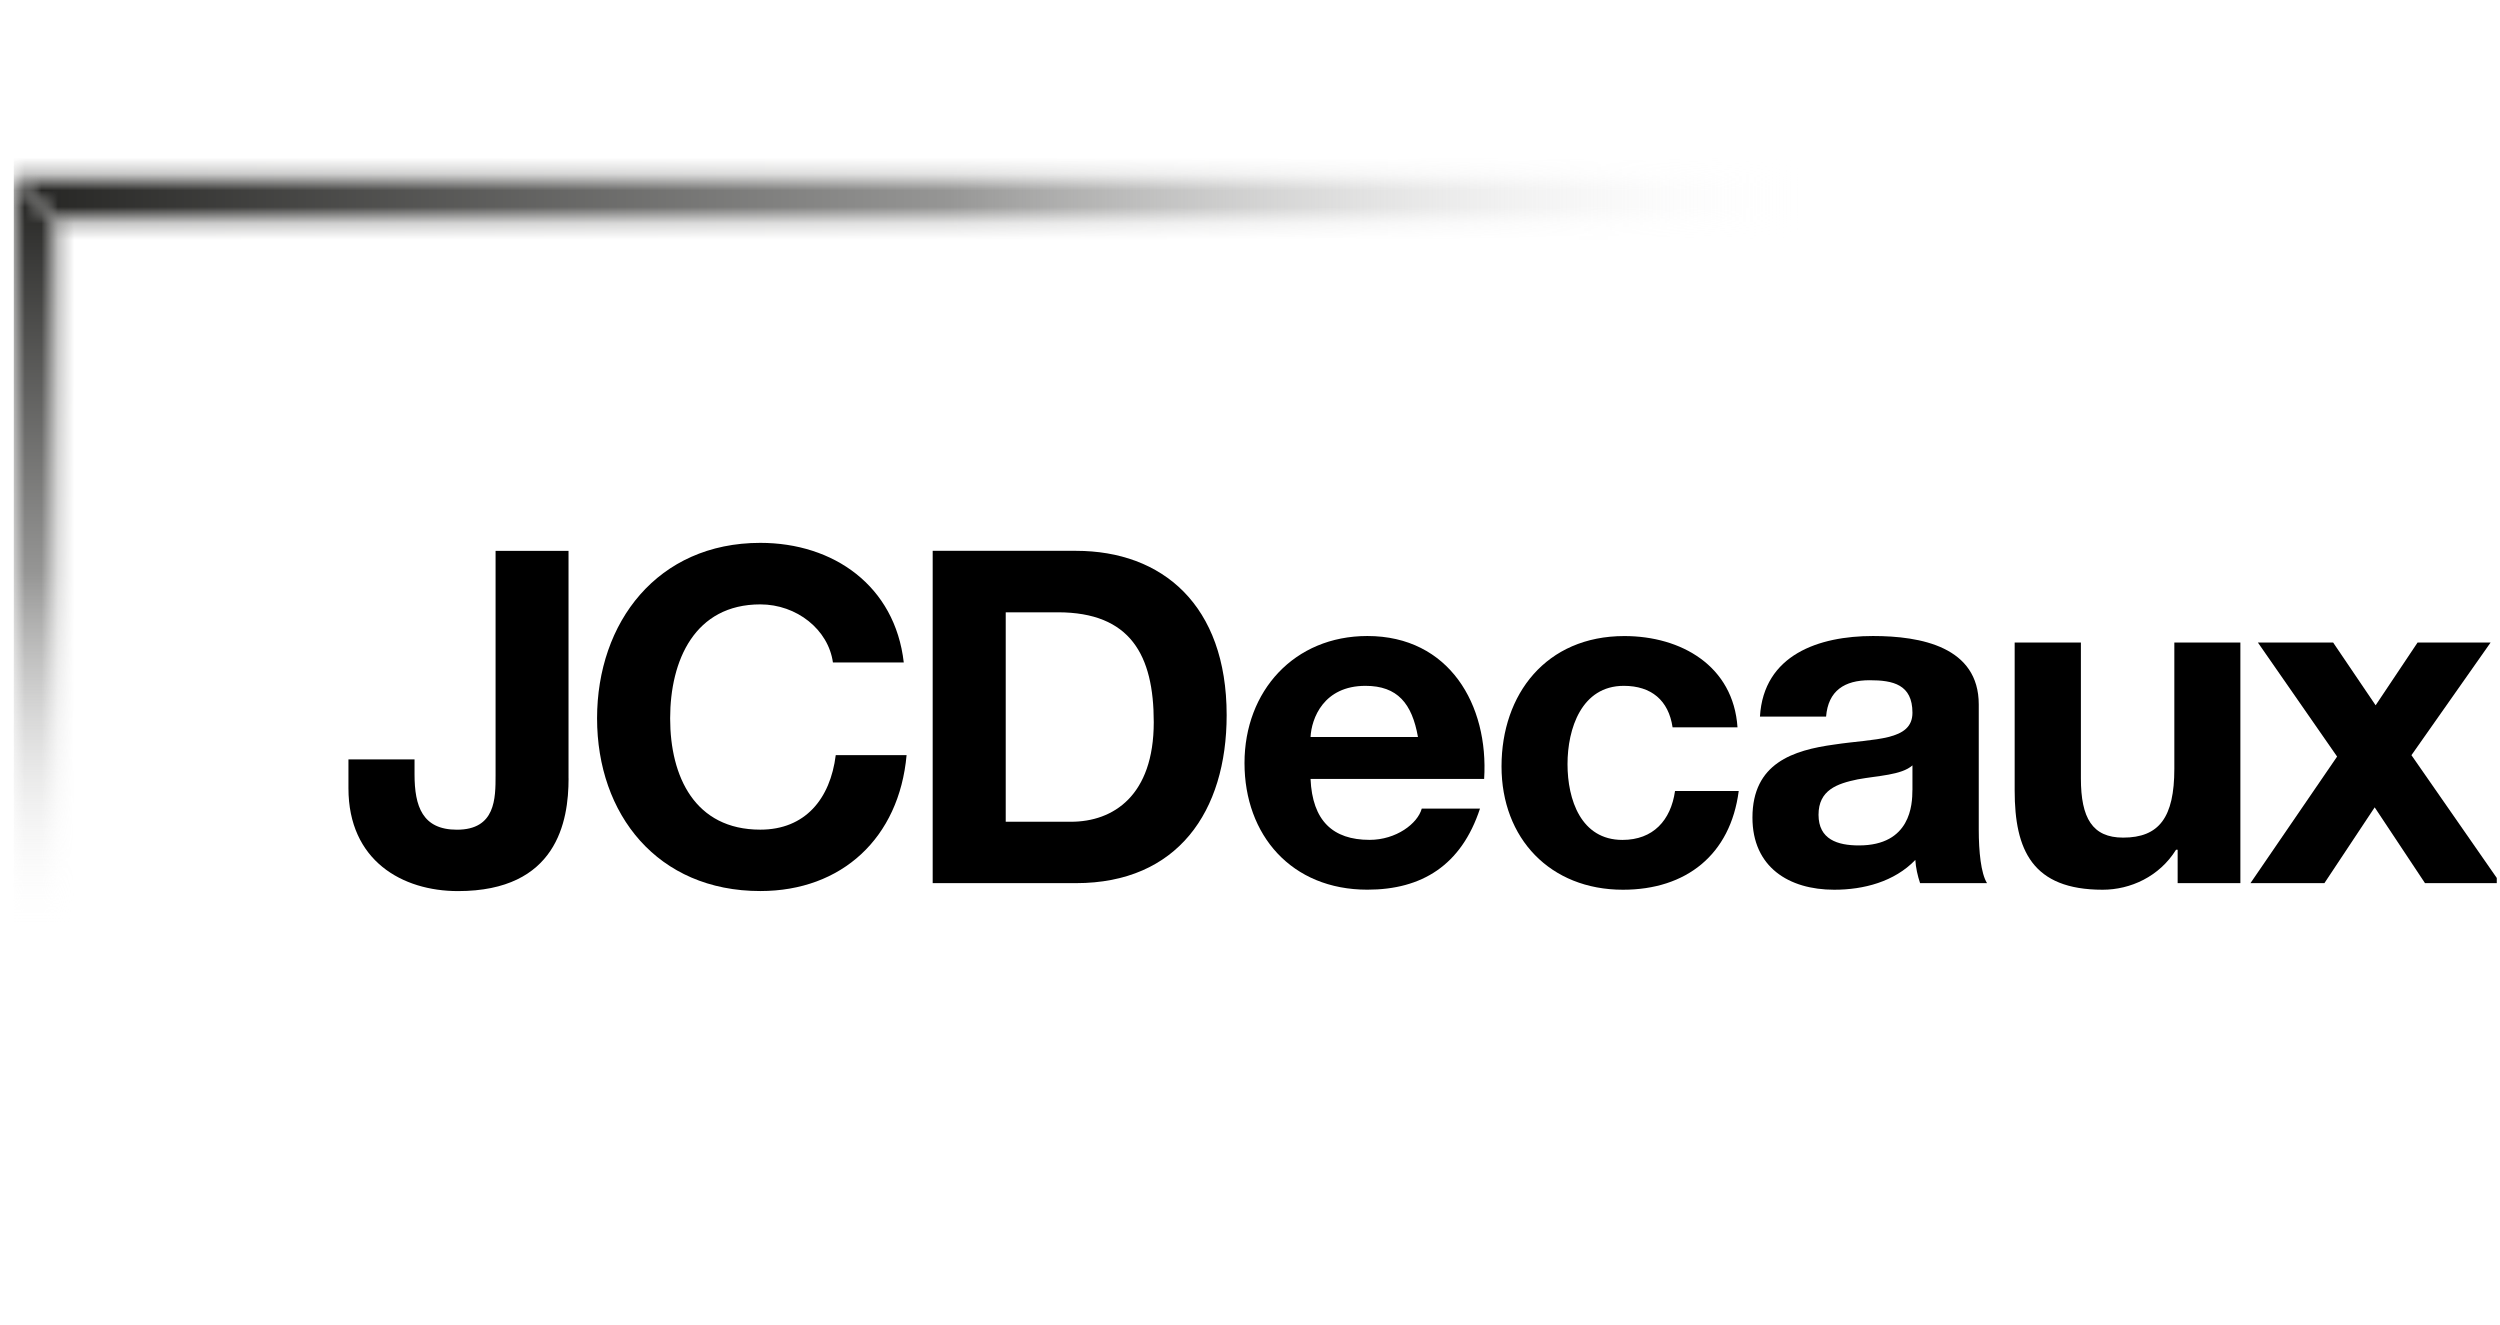
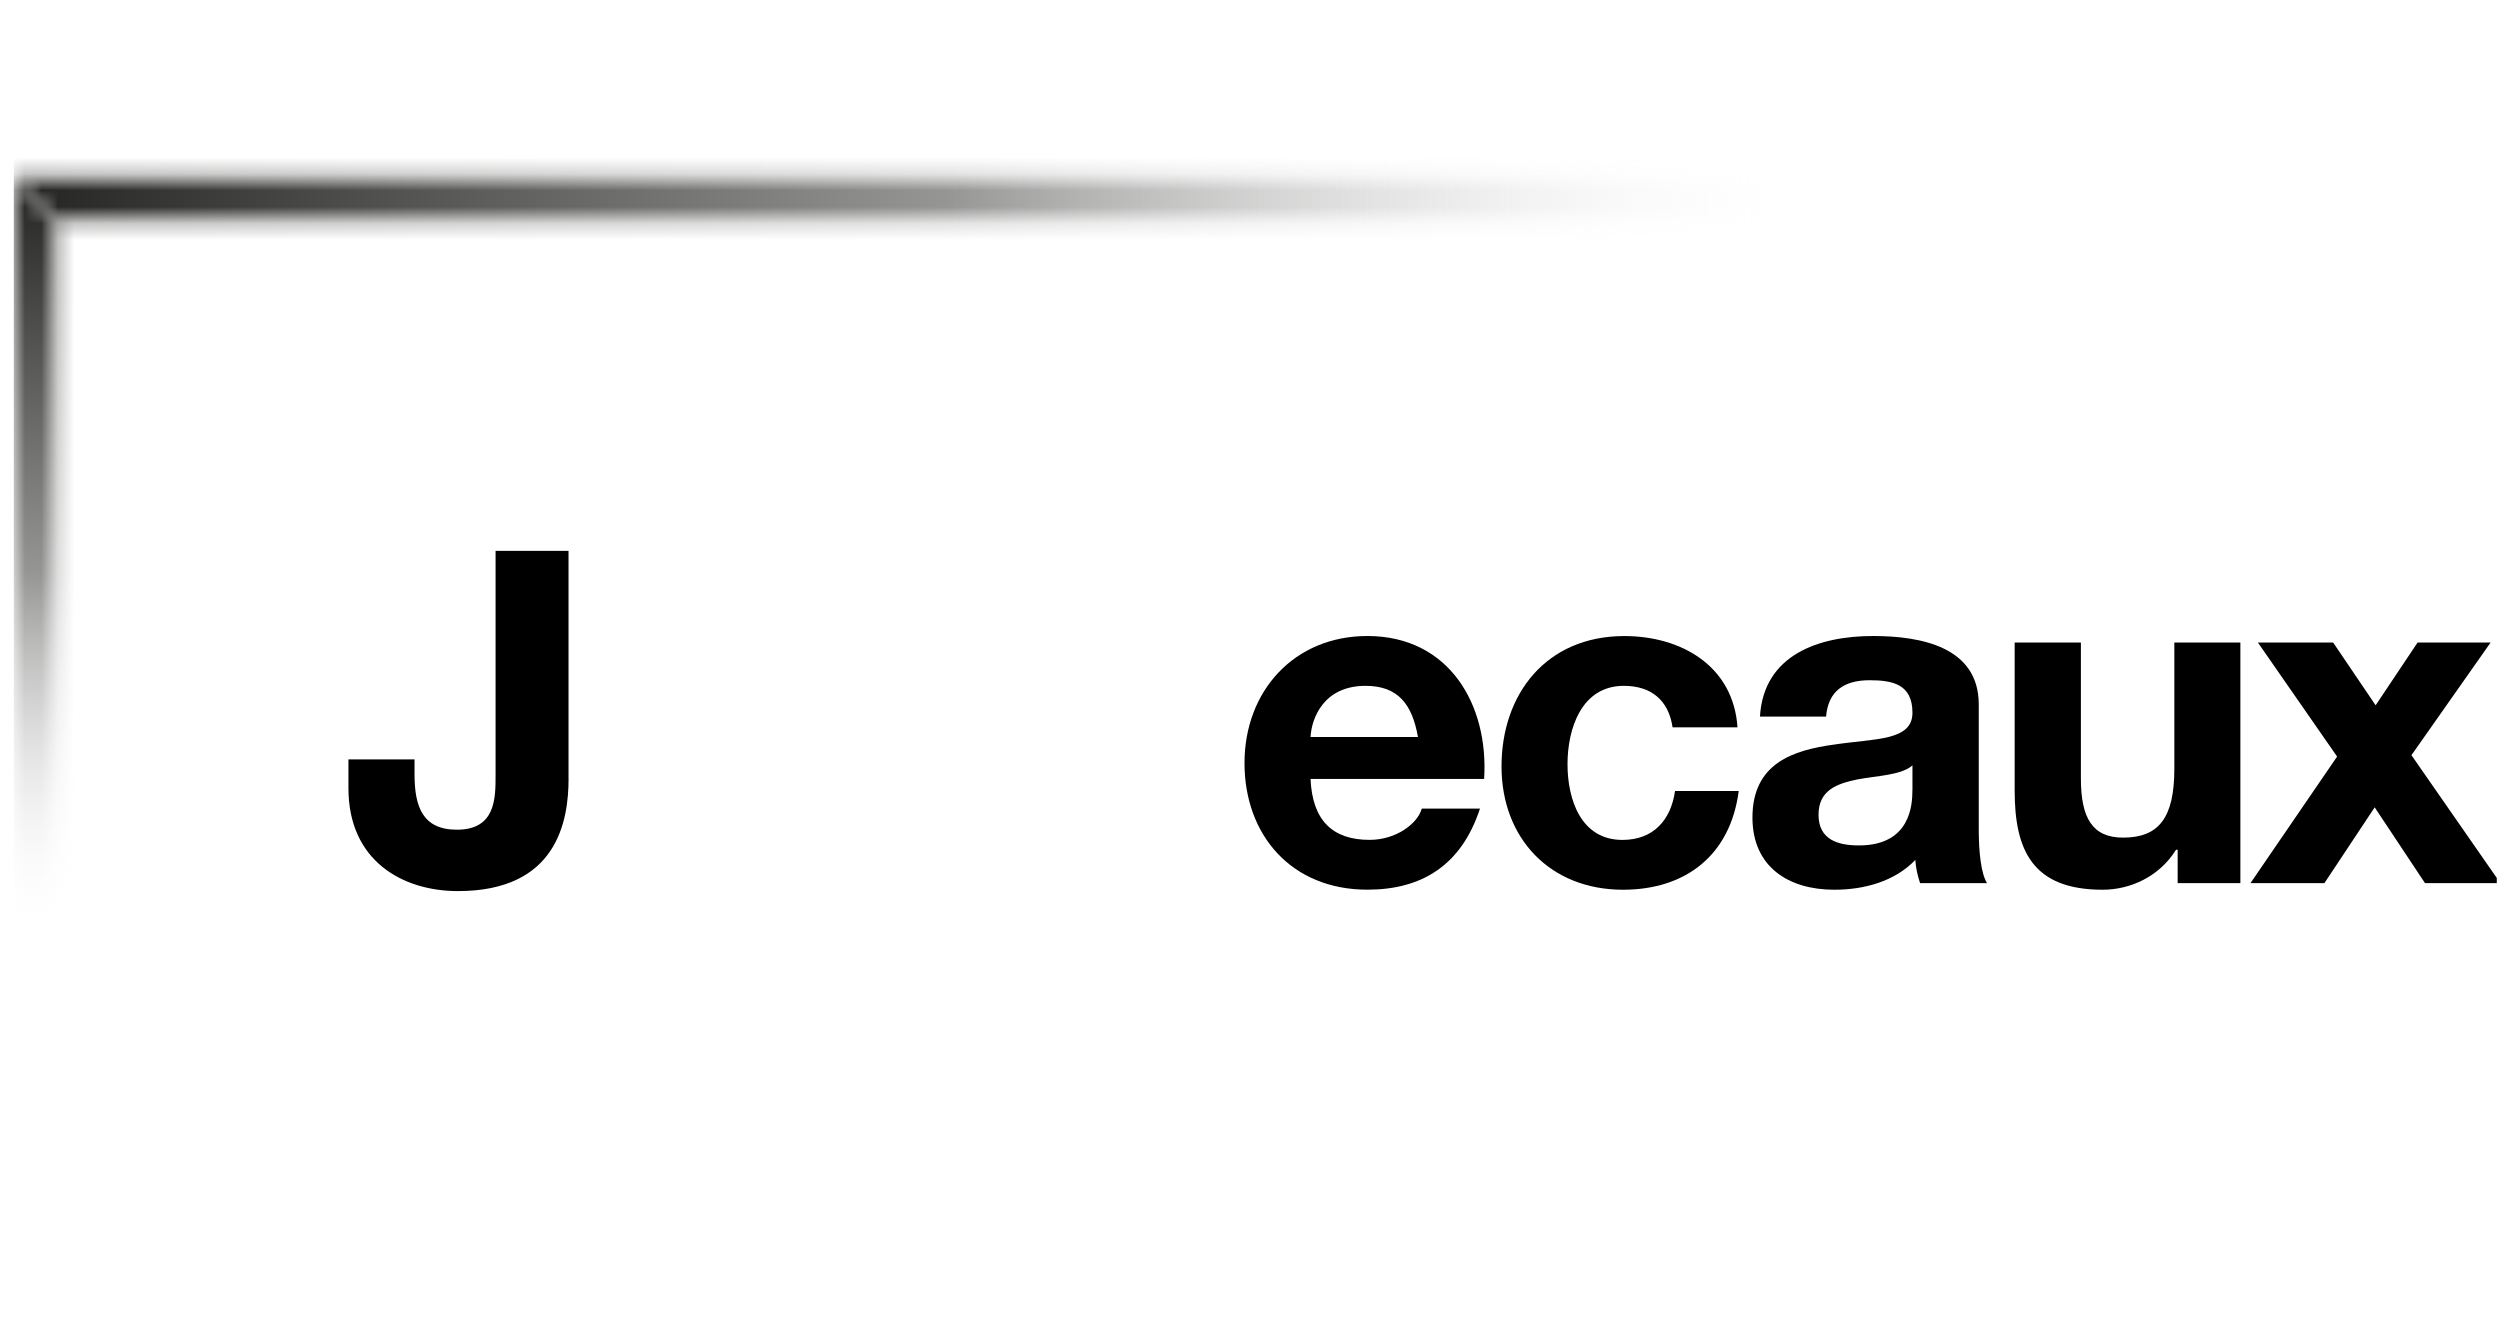
<svg xmlns="http://www.w3.org/2000/svg" width="151" height="80" viewBox="0 0 151 80" fill="none">
  <g clip-path="url(#clip0_561_1139)">
    <mask id="mask0_561_1139" style="mask-type:luminance" maskUnits="userSpaceOnUse" x="0" y="10" width="126" height="4">
      <path d="M3.307 13.255H125.355V10.747H0.805L3.307 13.255Z" fill="white" />
    </mask>
    <g mask="url(#mask0_561_1139)">
      <mask id="mask1_561_1139" style="mask-type:luminance" maskUnits="userSpaceOnUse" x="-1294" y="-2081" width="1542" height="2258">
        <path d="M247.409 -2080.97H-1293.64V176.689H247.409V-2080.97Z" fill="white" />
      </mask>
      <g mask="url(#mask1_561_1139)">
        <mask id="mask2_561_1139" style="mask-type:luminance" maskUnits="userSpaceOnUse" x="-1367" y="-2155" width="1688" height="2405">
          <path d="M320.457 -2154.12H-1366.73V249.748H320.457V-2154.12Z" fill="white" />
        </mask>
        <g mask="url(#mask2_561_1139)">
          <path d="M320.457 -2154.12H-1366.73V249.748H320.457V-2154.12Z" fill="url(#paint0_linear_561_1139)" />
        </g>
      </g>
    </g>
    <mask id="mask3_561_1139" style="mask-type:luminance" maskUnits="userSpaceOnUse" x="0" y="10" width="4" height="58">
      <path d="M3.307 13.255V67.747H0.805V10.747L3.307 13.255Z" fill="white" />
    </mask>
    <g mask="url(#mask3_561_1139)">
      <mask id="mask4_561_1139" style="mask-type:luminance" maskUnits="userSpaceOnUse" x="-1294" y="-2081" width="1542" height="2258">
        <path d="M247.409 -2080.97H-1293.64V176.689H247.409V-2080.97Z" fill="white" />
      </mask>
      <g mask="url(#mask4_561_1139)">
        <mask id="mask5_561_1139" style="mask-type:luminance" maskUnits="userSpaceOnUse" x="-1367" y="-2155" width="1688" height="2405">
          <path d="M320.457 -2154.12H-1366.73V249.748H320.457V-2154.12Z" fill="white" />
        </mask>
        <g mask="url(#mask5_561_1139)">
          <path d="M320.457 -2154.12H-1366.73V249.748H320.457V-2154.12Z" fill="url(#paint1_linear_561_1139)" />
        </g>
      </g>
    </g>
    <path d="M34.342 47.018C34.342 49.607 33.64 53.822 27.66 53.822C24.309 53.822 21.046 51.994 21.046 47.61V45.869H25.038V46.767C25.038 48.712 25.518 50.114 27.6 50.114C29.933 50.114 29.933 48.226 29.933 46.821V33.272H34.339V47.02" fill="black" />
-     <path d="M50.31 40.02C50.035 38.025 48.122 36.505 45.923 36.505C41.964 36.505 40.477 39.878 40.477 43.392C40.477 46.906 41.964 50.111 45.923 50.111C48.627 50.111 50.149 48.259 50.479 45.61H54.758C54.307 50.611 50.848 53.819 45.923 53.819C39.711 53.819 36.063 49.187 36.063 43.389C36.063 37.591 39.711 32.789 45.923 32.789C50.343 32.789 54.056 35.379 54.588 40.014H50.31" fill="black" />
-     <path d="M60.746 36.983H63.892C68.279 36.983 69.687 39.569 69.687 43.618C69.687 48.06 67.242 49.634 64.686 49.634H60.746V36.983ZM56.334 53.342H64.991C71.122 53.342 74.09 49.015 74.09 43.193C74.09 36.533 70.192 33.27 64.991 33.27H56.334V53.342Z" fill="black" />
    <path d="M79.157 44.516C79.214 43.392 79.945 41.425 82.474 41.425C84.409 41.425 85.287 42.491 85.645 44.516H79.157ZM89.642 47.048C89.925 42.576 87.538 38.415 82.589 38.415C78.175 38.415 75.168 41.733 75.168 46.087C75.168 50.442 78.005 53.737 82.589 53.737C85.874 53.737 88.264 52.27 89.391 48.84H85.874C85.626 49.746 84.33 50.728 82.725 50.728C80.505 50.728 79.266 49.574 79.157 47.048H89.642Z" fill="black" />
    <path d="M101.024 43.932C100.784 42.298 99.737 41.425 98.078 41.425C95.519 41.425 94.678 44.014 94.678 46.156C94.678 48.297 95.489 50.731 97.996 50.731C99.848 50.731 100.918 49.552 101.172 47.776H105.019C104.519 51.629 101.843 53.74 98.026 53.74C93.636 53.74 90.692 50.644 90.692 46.289C90.692 41.935 93.382 38.418 98.111 38.418C101.543 38.418 104.697 40.219 104.945 43.932H101.03" fill="black" />
    <path d="M115.509 47.724C115.509 48.595 115.403 51.064 112.279 51.064C110.991 51.064 109.839 50.704 109.839 49.211C109.839 47.719 110.961 47.331 112.197 47.075C113.433 46.846 114.843 46.821 115.512 46.229V47.724M110.295 43.285C110.423 41.711 111.414 41.086 112.928 41.086C114.336 41.086 115.512 41.34 115.512 43.051C115.512 44.761 113.242 44.6 110.789 44.971C108.317 45.31 105.848 46.09 105.848 49.383C105.848 52.365 108.036 53.74 110.789 53.74C112.56 53.74 114.418 53.26 115.686 51.94C115.714 52.412 115.825 52.897 115.973 53.342H120.016C119.648 52.75 119.517 51.432 119.517 50.111V42.551C119.517 39.07 116.027 38.415 113.13 38.415C109.867 38.415 106.522 39.542 106.301 43.283H110.298L110.295 43.285Z" fill="black" />
    <path d="M135.317 53.342H131.53V51.323H131.434C130.425 52.946 128.678 53.74 126.998 53.74C122.755 53.74 121.686 51.348 121.686 47.749V38.808H125.686V47.018C125.686 49.41 126.379 50.592 128.237 50.592C130.406 50.592 131.33 49.38 131.33 46.434V38.808H135.319V53.342" fill="black" />
    <path d="M141.161 45.697L136.378 38.811H140.923L143.488 42.6L146.02 38.811H150.431L145.651 45.613L151.023 53.342H146.47L143.431 48.764L140.394 53.342H135.928L141.161 45.697Z" fill="black" />
  </g>
  <defs>
    <linearGradient id="paint0_linear_561_1139" x1="110.336" y1="-949.857" x2="-2.487" y2="-949.857" gradientUnits="userSpaceOnUse">
      <stop stop-color="white" stop-opacity="0" />
      <stop offset="0.47" stop-color="#969695" />
      <stop offset="1" stop-color="#1D1D1B" />
    </linearGradient>
    <linearGradient id="paint1_linear_561_1139" x1="-525.487" y1="56.839" x2="-525.487" y2="9.633" gradientUnits="userSpaceOnUse">
      <stop stop-color="white" stop-opacity="0" />
      <stop offset="0.47" stop-color="#969695" />
      <stop offset="1" stop-color="#1D1D1B" />
    </linearGradient>
    <clipPath id="clip0_561_1139">
      <rect width="150" height="79" fill="white" transform="translate(0.805 0.747)" />
    </clipPath>
  </defs>
</svg>